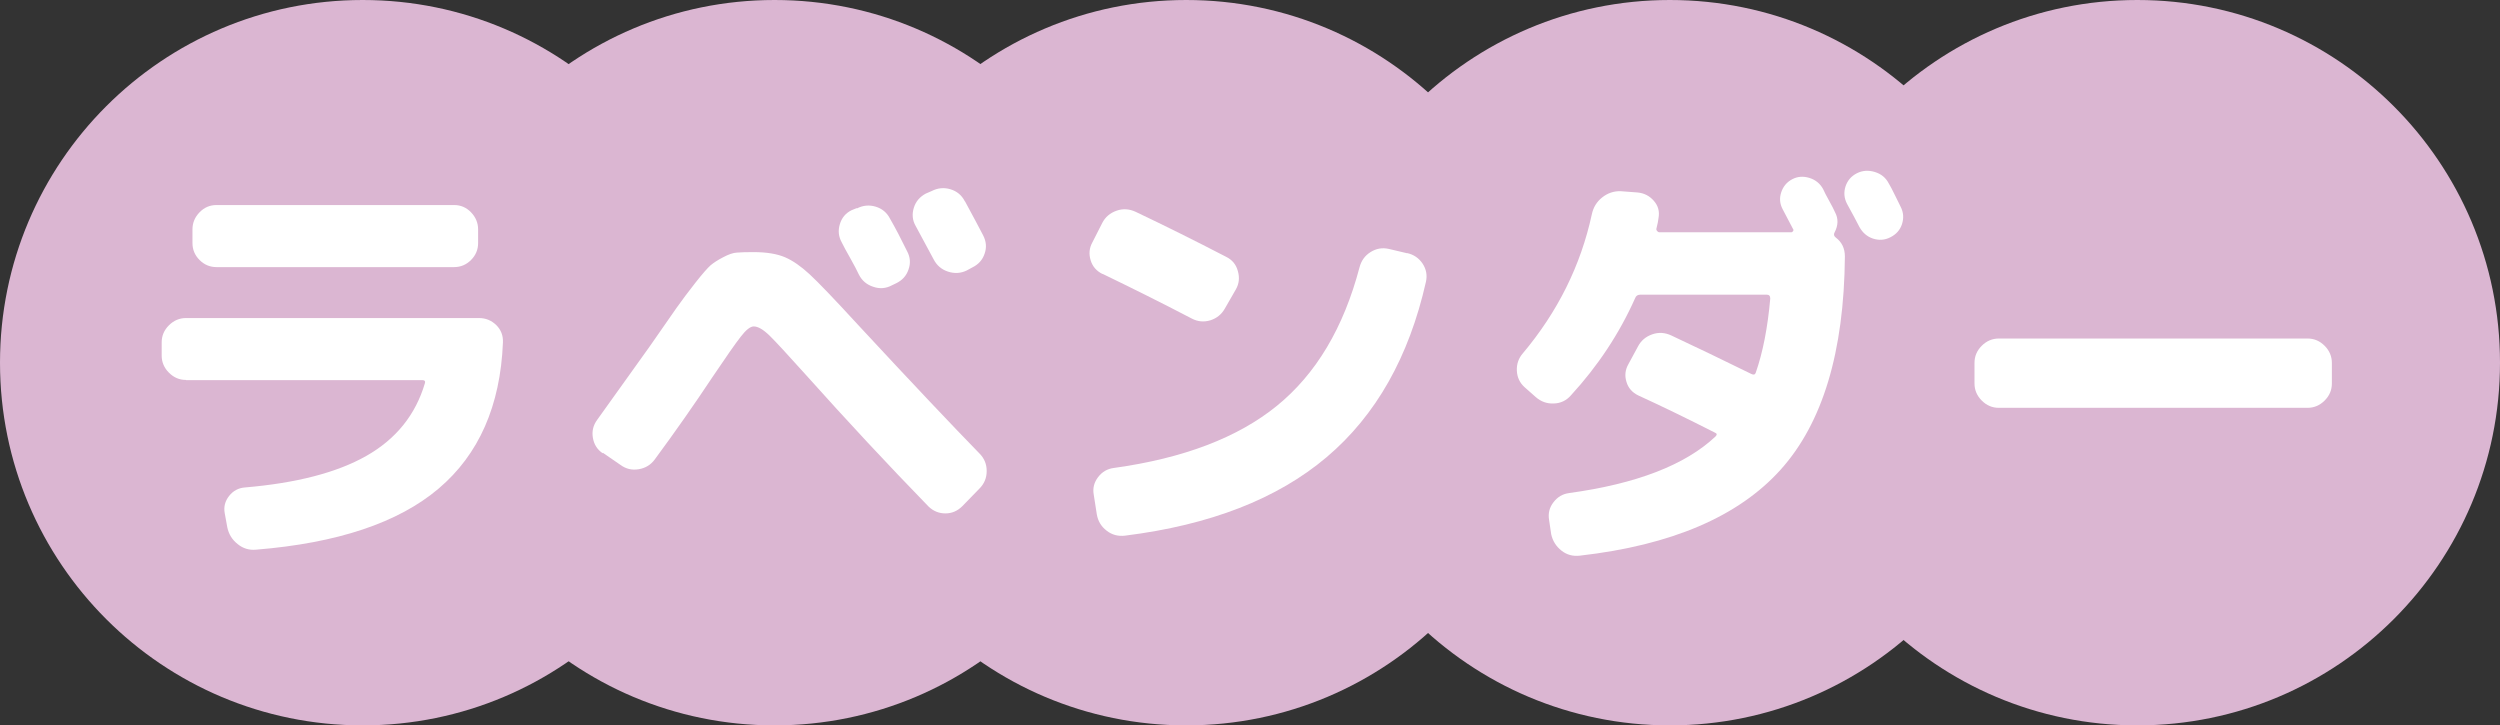
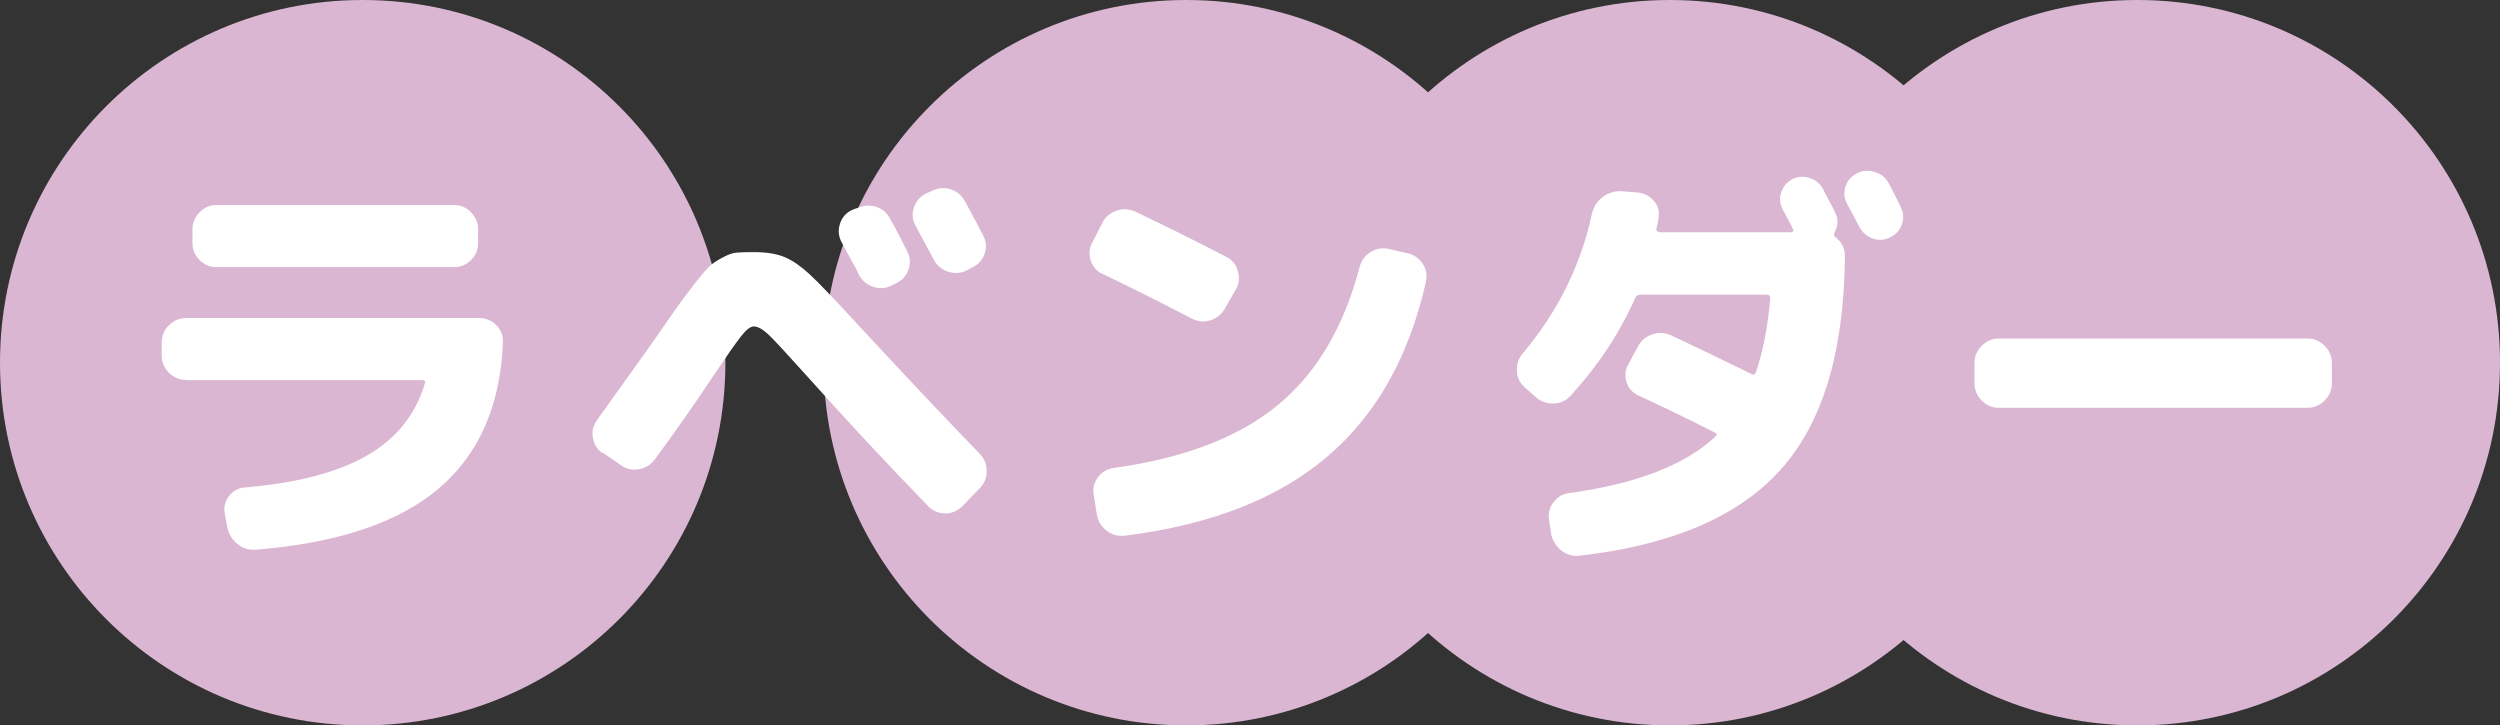
<svg xmlns="http://www.w3.org/2000/svg" id="_レイヤー_2" data-name="レイヤー_2" width="155.09" height="45" viewBox="0 0 155.09 45">
  <rect x="0" y="0" width="155.09" height="45" fill="#333333" stroke="none" />
  <defs>
    <style>
      .cls-1 {
        fill: #fff;
      }

      .cls-2 {
        fill: #dbb6d2;
      }
    </style>
  </defs>
  <g id="_画像" data-name="画像">
    <g>
      <circle class="cls-2" cx="132.59" cy="22.5" r="22.5" />
      <circle class="cls-2" cx="103.59" cy="22.5" r="22.5" />
      <circle class="cls-2" cx="22.5" cy="22.5" r="22.5" />
-       <circle class="cls-2" cx="48.05" cy="22.5" r="22.5" />
      <circle class="cls-2" cx="73.59" cy="22.5" r="22.5" />
      <g>
        <path class="cls-1" d="M11.54,23.57c-.41,0-.76-.15-1.06-.45-.3-.3-.45-.66-.45-1.06v-.82c0-.41.15-.76.45-1.06.3-.3.66-.45,1.06-.45h18.17c.43,0,.78.15,1.08.44.29.29.43.65.41,1.08-.16,3.92-1.49,6.94-3.99,9.06-2.5,2.12-6.28,3.38-11.33,3.79-.43.04-.81-.08-1.14-.35-.34-.27-.55-.61-.64-1.04l-.16-.88c-.07-.39.02-.74.27-1.06.25-.32.58-.5.98-.53,3.19-.27,5.71-.92,7.54-1.96s3.05-2.54,3.63-4.51c.04-.12-.02-.19-.16-.19h-14.66ZM13.43,12.72h14.74c.41,0,.76.15,1.05.45.29.3.44.66.44,1.06v.85c0,.41-.15.76-.44,1.05-.29.29-.64.44-1.05.44h-14.74c-.41,0-.76-.15-1.05-.44-.29-.29-.44-.64-.44-1.05v-.85c0-.41.15-.76.44-1.06.29-.3.64-.45,1.05-.45Z" />
        <path class="cls-1" d="M37.39,28.12c-.34-.23-.54-.55-.61-.96s.02-.78.27-1.12c2.13-2.98,3.22-4.5,3.27-4.57.76-1.1,1.31-1.89,1.65-2.37.34-.48.73-1,1.17-1.56.44-.56.76-.92.94-1.08.19-.16.45-.33.78-.5.34-.18.62-.28.86-.29.24-.02.58-.03,1.02-.03.82,0,1.47.11,1.96.32.49.21,1,.57,1.53,1.06s1.52,1.52,2.95,3.08c3.44,3.71,5.97,6.38,7.58,8.03.3.3.45.66.45,1.09s-.15.79-.45,1.09l-1.06,1.09c-.3.3-.65.45-1.05.45s-.75-.14-1.05-.43c-2.52-2.59-5.06-5.32-7.63-8.19-1.1-1.22-1.84-2.03-2.23-2.41-.39-.38-.72-.57-.98-.57-.21,0-.48.21-.81.64-.33.42-.92,1.27-1.77,2.53-1.08,1.63-2.27,3.33-3.56,5.08-.25.34-.58.54-1,.61-.42.07-.79-.02-1.13-.27l-1.09-.75ZM53.16,12.93c.37-.19.76-.23,1.16-.11.4.12.7.37.89.74.34.59.69,1.26,1.06,2.02.2.37.23.75.09,1.14-.13.39-.39.67-.76.85l-.27.13c-.37.2-.76.23-1.16.09-.4-.13-.7-.38-.89-.76-.11-.23-.28-.57-.53-1.01-.25-.44-.43-.77-.53-.98-.2-.36-.24-.73-.12-1.13.12-.4.36-.69.73-.87l.32-.13ZM59.87,12.5c.5.92.87,1.62,1.12,2.1.19.37.23.75.09,1.14-.13.39-.39.67-.76.85l-.35.19c-.37.18-.76.2-1.16.07s-.7-.39-.89-.76l-1.12-2.08c-.2-.35-.23-.73-.11-1.12s.37-.68.74-.88l.37-.16c.37-.19.76-.23,1.16-.11.4.12.7.37.89.74Z" />
        <path class="cls-1" d="M68.4,17c-.37-.18-.62-.46-.74-.85-.12-.39-.09-.76.11-1.12l.61-1.2c.19-.37.49-.62.89-.76s.79-.11,1.18.07c1.83.87,3.7,1.8,5.61,2.79.37.18.62.47.73.88.12.41.08.79-.12,1.14l-.69,1.2c-.2.35-.49.59-.89.72-.4.12-.78.09-1.16-.11-1.84-.96-3.69-1.88-5.53-2.77ZM87.29,15.7c.41.09.73.31.96.65.23.35.3.72.21,1.13-1.05,4.66-3.1,8.29-6.16,10.88-3.06,2.59-7.23,4.21-12.51,4.87-.43.05-.81-.05-1.14-.31-.34-.26-.54-.6-.61-1.02l-.19-1.22c-.07-.39.02-.75.27-1.08.25-.33.58-.52.98-.57,4.33-.6,7.7-1.89,10.12-3.86,2.42-1.97,4.13-4.83,5.12-8.59.11-.41.33-.72.68-.94s.72-.29,1.13-.2l1.14.27Z" />
        <path class="cls-1" d="M97.32,30.59c4.18-.57,7.22-1.74,9.1-3.51.11-.11.1-.19-.03-.24-1.77-.9-3.36-1.67-4.76-2.31-.37-.18-.62-.46-.73-.84-.12-.38-.08-.75.12-1.1l.59-1.09c.19-.37.49-.62.89-.76s.79-.11,1.18.07c1.56.73,3.22,1.53,4.97,2.39.14.07.23.04.27-.08.44-1.26.74-2.79.9-4.6,0-.16-.07-.24-.21-.24h-7.85c-.16,0-.27.07-.32.21-.98,2.2-2.31,4.21-3.99,6.04-.28.32-.64.49-1.06.5-.43.02-.8-.12-1.12-.4l-.69-.61c-.3-.27-.46-.61-.48-1.02-.02-.42.11-.78.37-1.08,2.16-2.57,3.59-5.44,4.28-8.62.09-.43.3-.78.64-1.05s.72-.4,1.14-.39l1.06.08c.41.04.74.21,1.01.52.27.31.36.66.29,1.05-.02.18-.06.4-.13.66-.02.05,0,.11.04.16.04.05.09.08.15.08h8.17c.05,0,.09-.03.12-.08.03-.05.02-.1-.01-.13-.07-.14-.18-.35-.32-.61-.14-.27-.25-.47-.32-.61-.18-.34-.21-.69-.09-1.05.12-.36.34-.63.68-.81.34-.18.7-.2,1.08-.08.38.12.66.36.84.69.07.16.19.4.37.72.18.32.3.56.37.72.21.39.2.81-.03,1.25-.07.12-.04.23.08.32.37.28.56.67.56,1.17-.05,5.92-1.38,10.33-3.99,13.23-2.61,2.9-6.76,4.68-12.45,5.33-.43.05-.81-.05-1.14-.31s-.55-.6-.64-1.02l-.13-.88c-.07-.41.02-.78.27-1.1.25-.33.57-.52.96-.57ZM117.16,11.36c.11.18.24.43.4.76.16.33.27.56.35.71.18.35.2.71.08,1.08-.12.36-.36.63-.72.81-.35.18-.71.2-1.08.08-.36-.12-.64-.36-.84-.72-.16-.32-.42-.8-.77-1.44-.18-.35-.21-.71-.09-1.08.12-.36.35-.63.7-.81s.73-.2,1.12-.08.67.35.85.69Z" />
        <path class="cls-1" d="M124,25.3c-.41,0-.76-.15-1.06-.45-.3-.3-.45-.66-.45-1.06v-1.28c0-.41.15-.76.45-1.06.3-.3.66-.45,1.06-.45h19.15c.41,0,.76.15,1.06.45.3.3.45.66.45,1.06v1.28c0,.41-.15.76-.45,1.06-.3.3-.66.45-1.06.45h-19.15Z" />
      </g>
    </g>
  </g>
</svg>